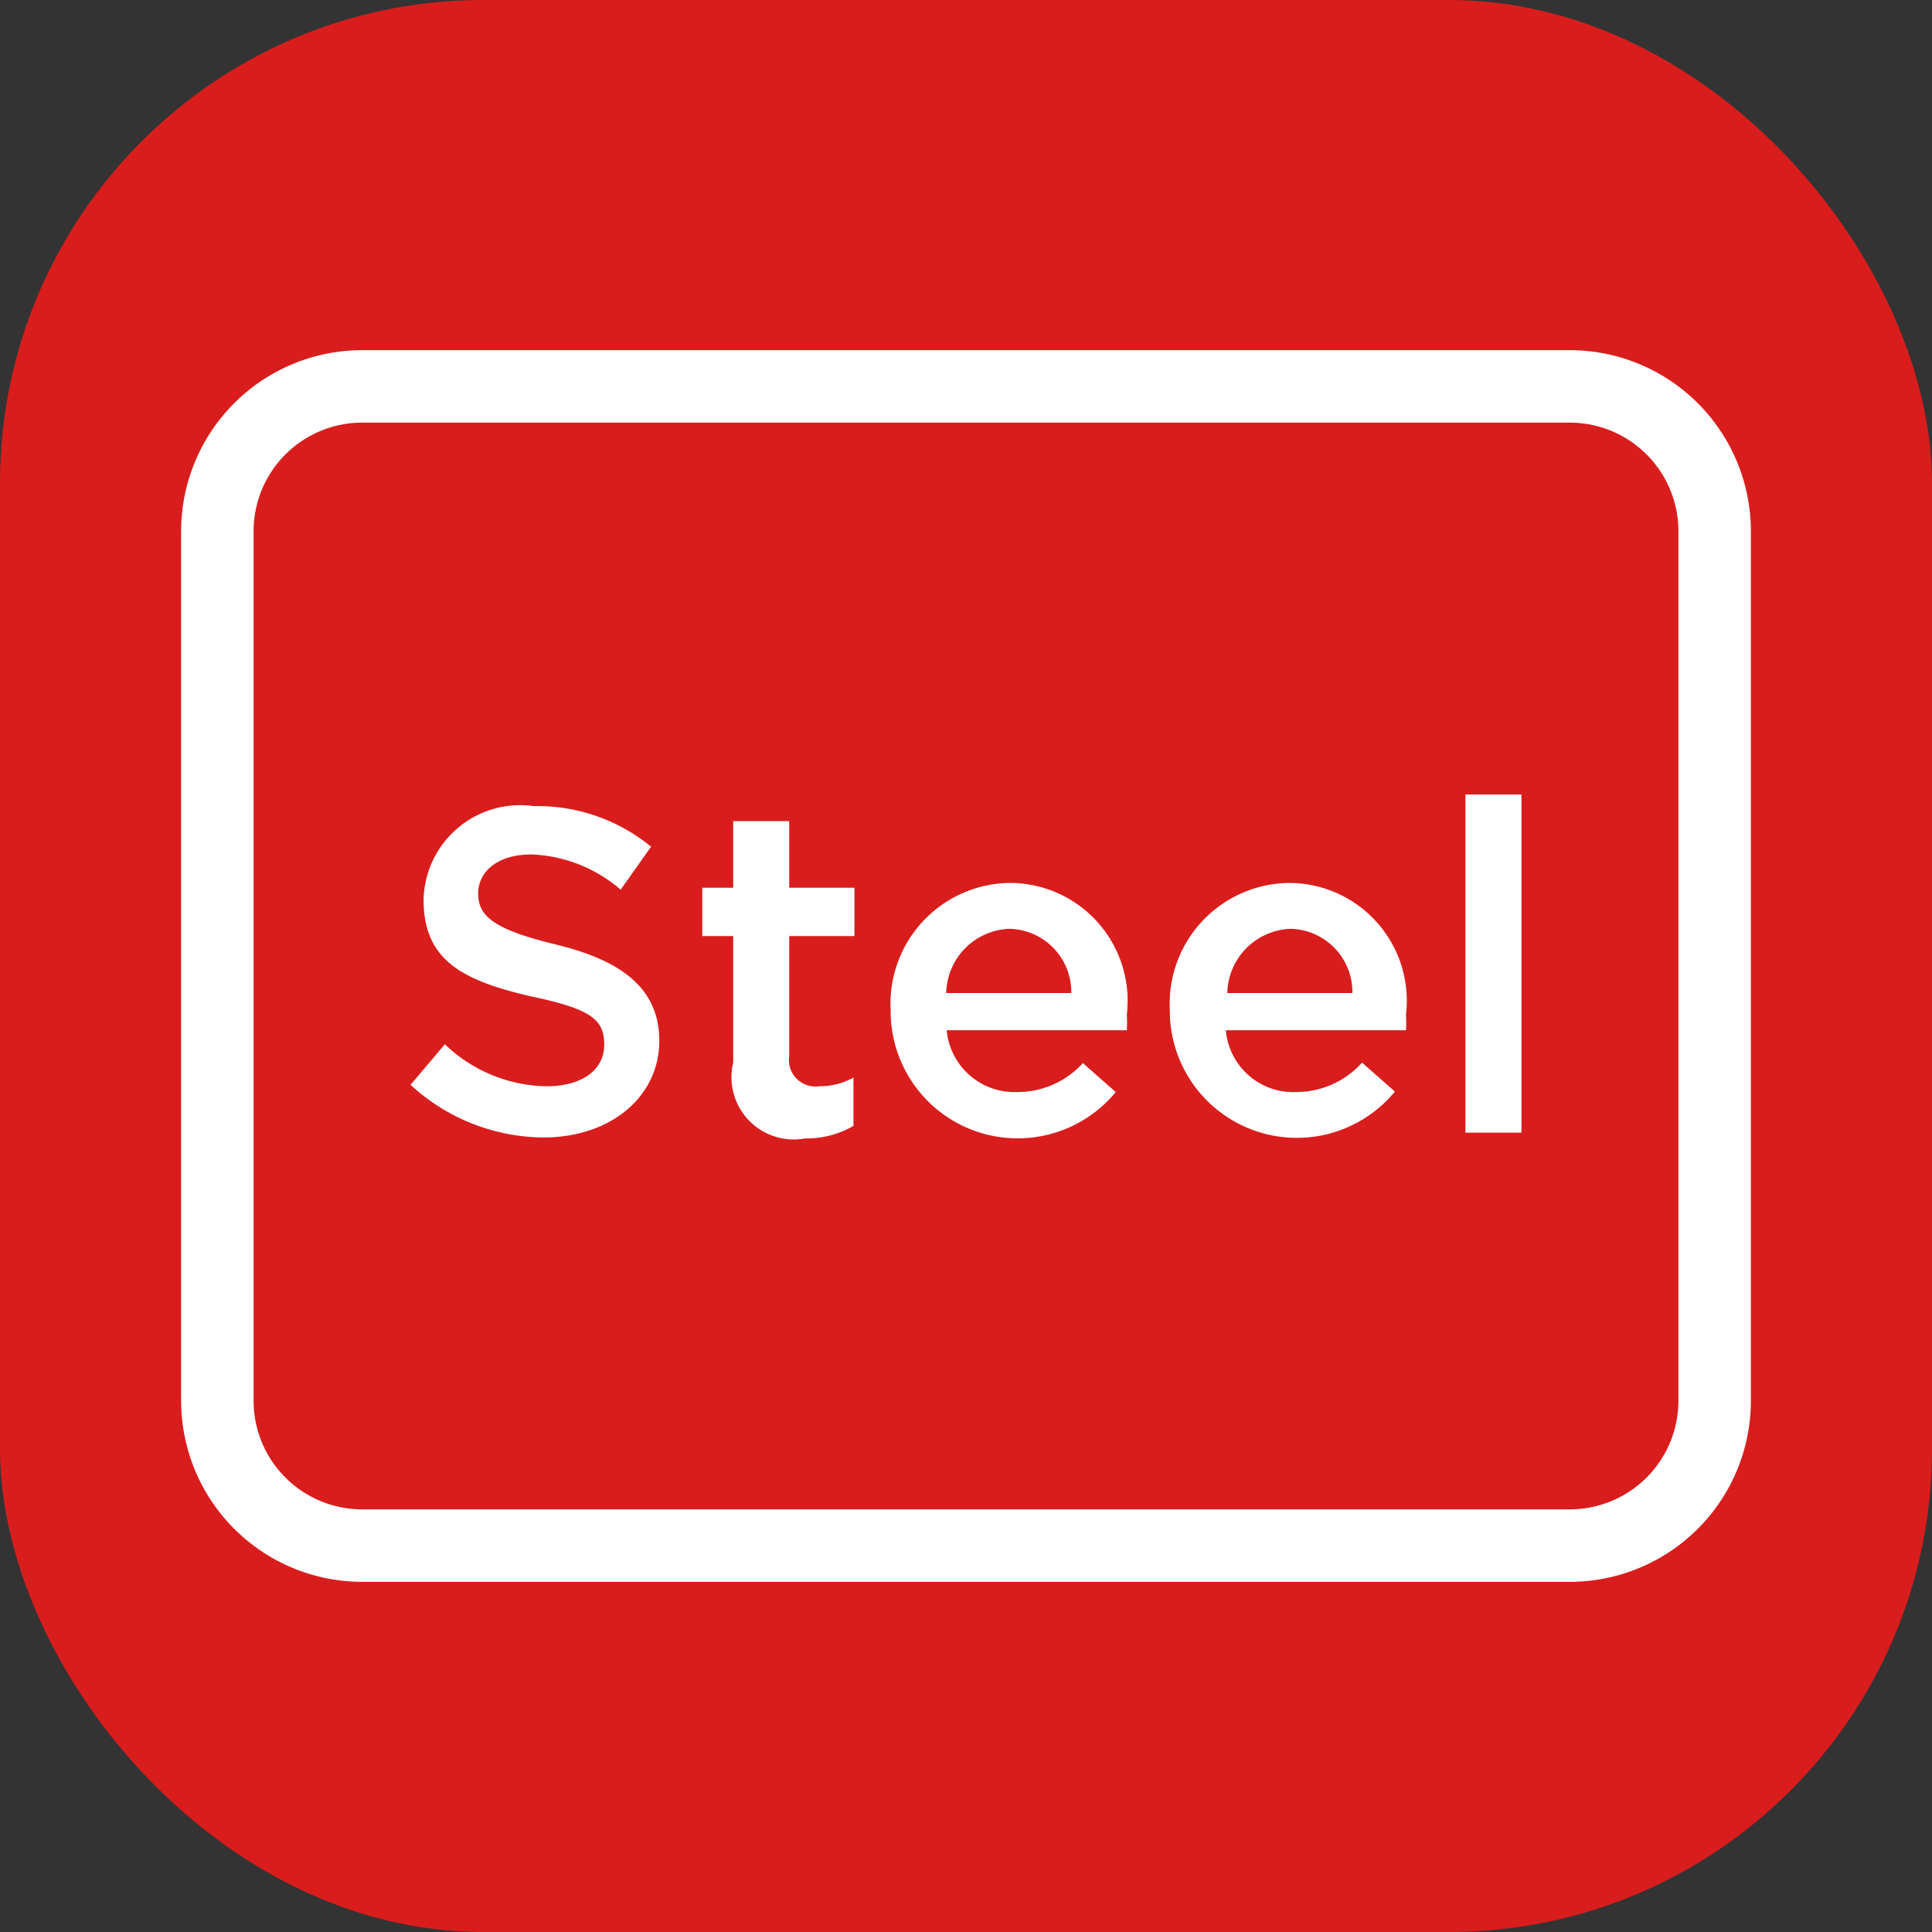
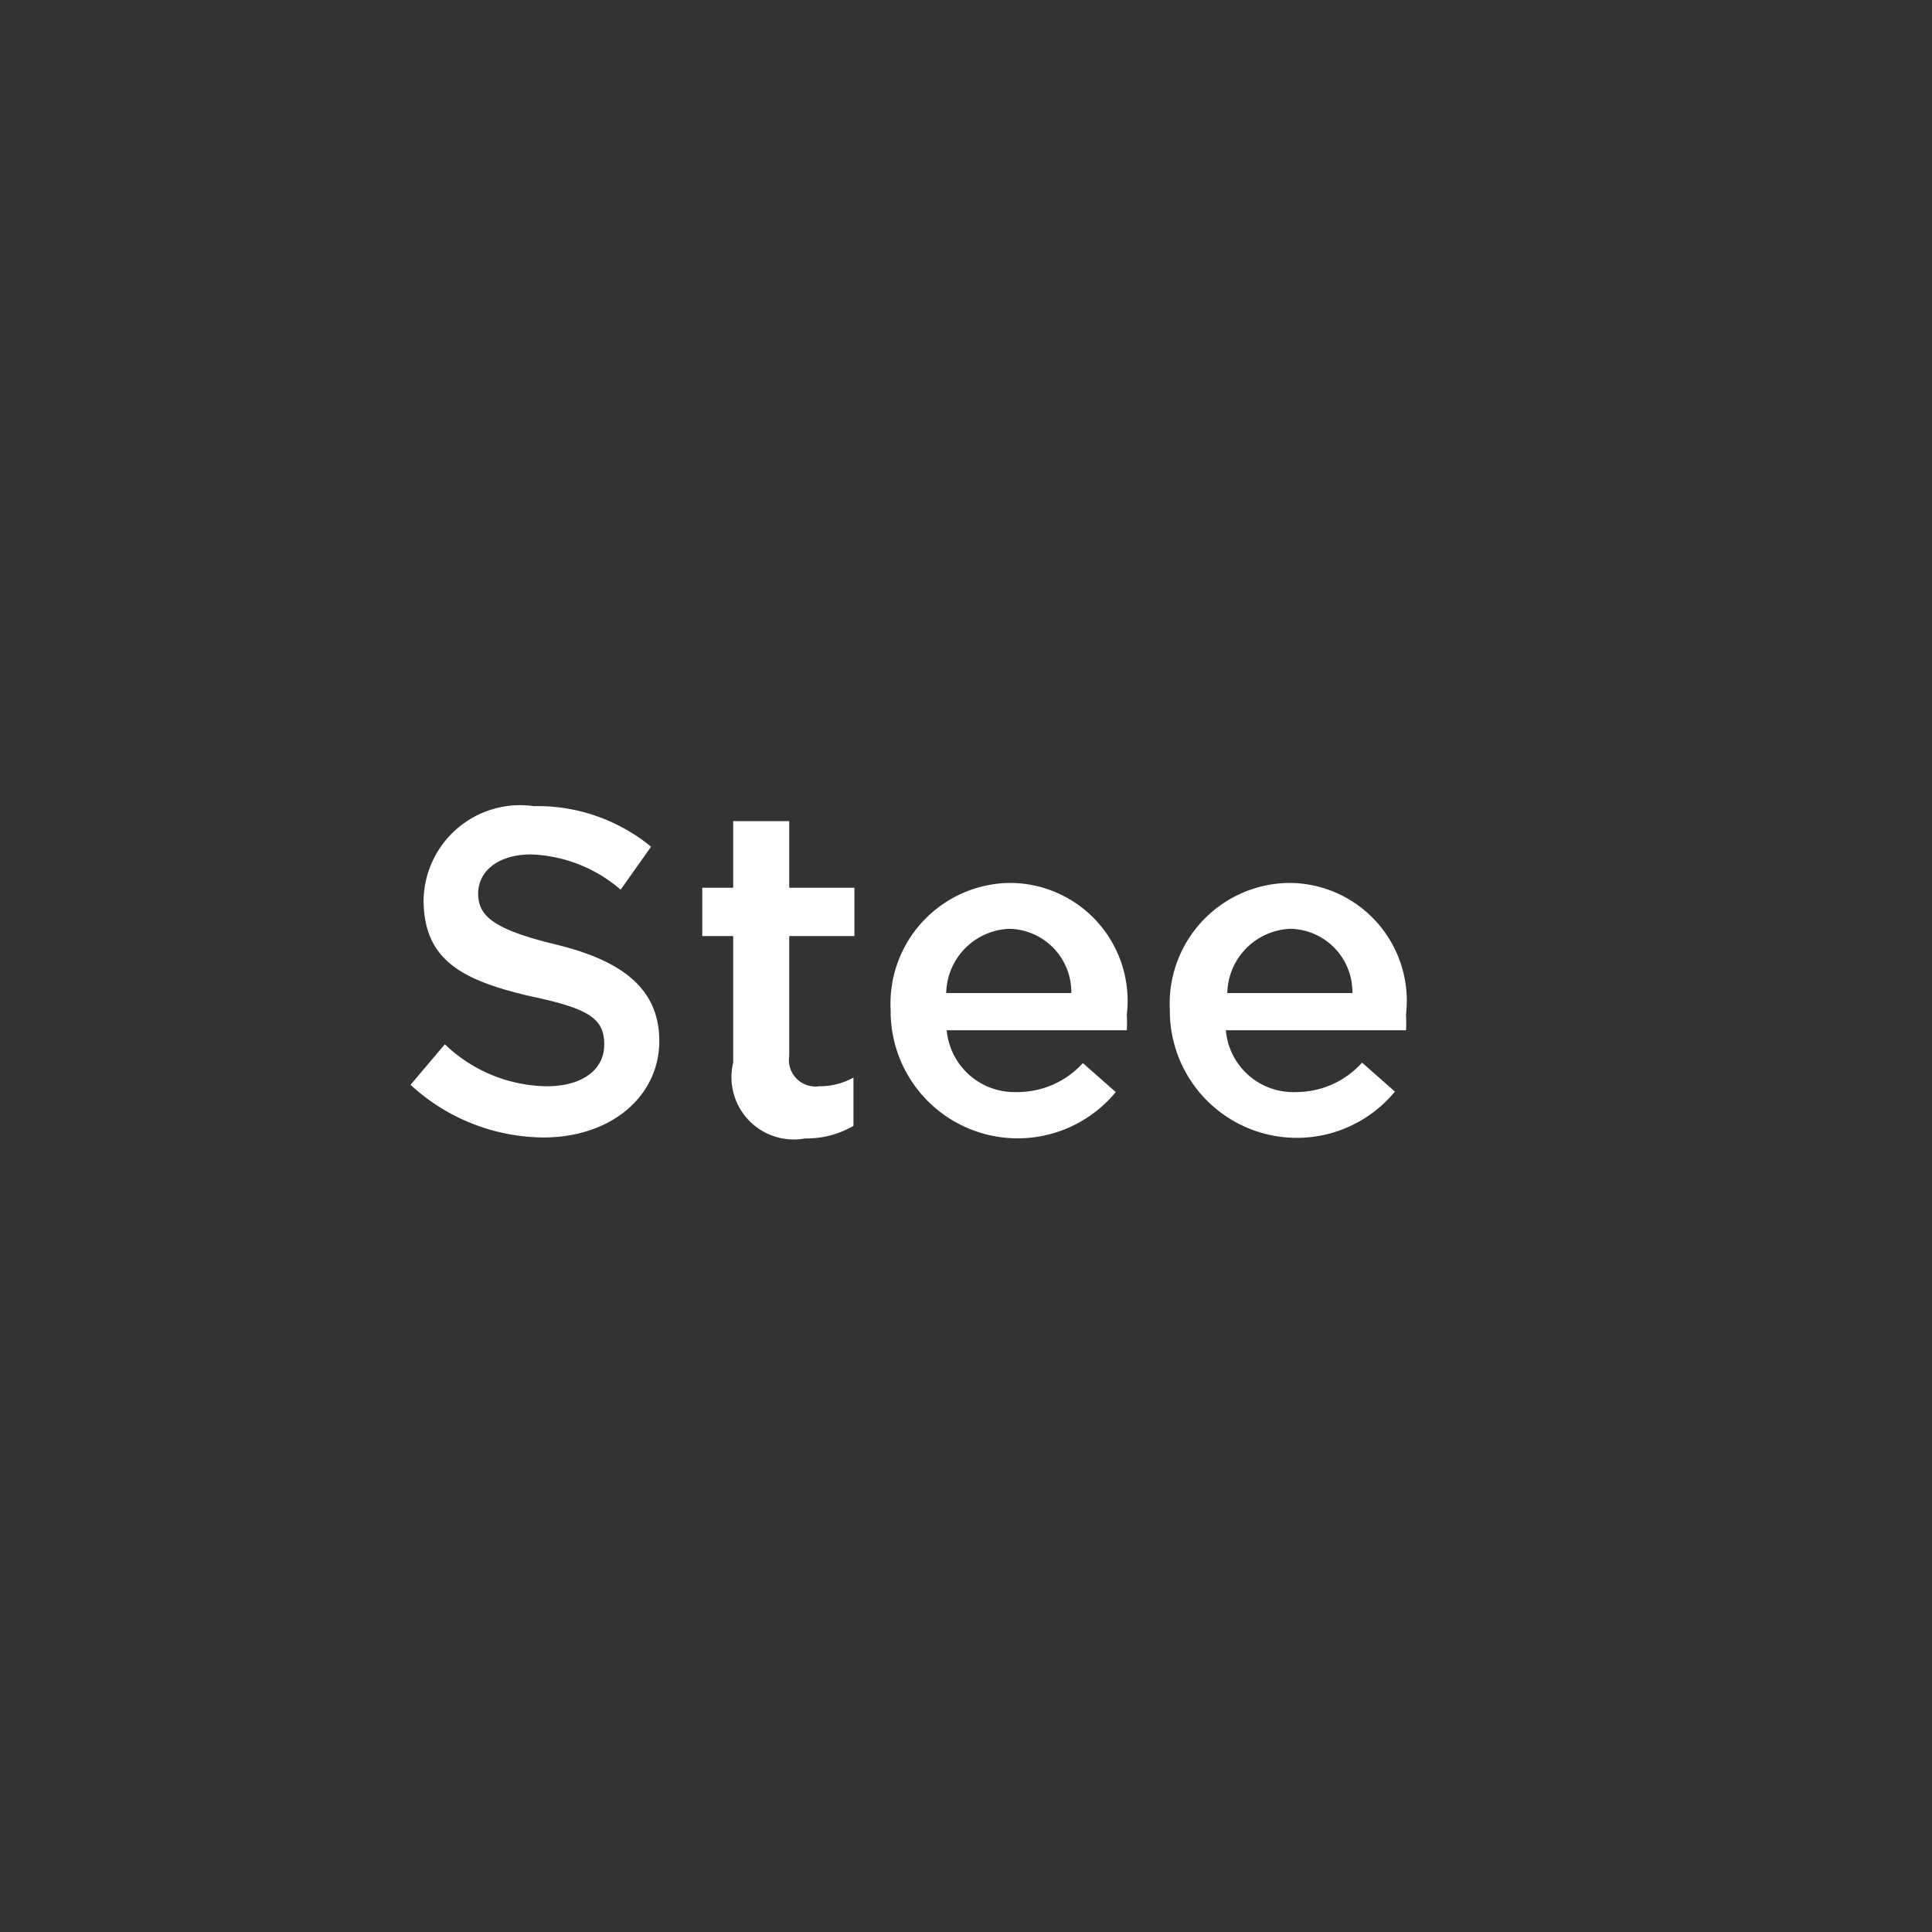
<svg xmlns="http://www.w3.org/2000/svg" viewBox="0 0 40 40">
  <rect x="0" y="0" width="40" height="40" fill="#333333" stroke="none" />
  <defs>
    <style>.cls-1{fill:#d91d1d;}.cls-2{fill:#fff;}</style>
  </defs>
  <title>Рамка из нержавеющей стали</title>
  <g id="Слой_2" data-name="Слой 2">
    <g id="Слой_1-2" data-name="Слой 1">
-       <rect class="cls-1" width="40" height="40" rx="10" />
      <path class="cls-2" d="M8.5,22.46l.71-.84a3.1,3.1,0,0,0,2.11.87c.73,0,1.19-.34,1.19-.86s-.27-.74-1.51-1c-1.43-.33-2.23-.75-2.23-2a2,2,0,0,1,2.28-1.94,3.71,3.71,0,0,1,2.43.84l-.63.89A3,3,0,0,0,11,17.69c-.69,0-1.1.35-1.1.81s.31.74,1.59,1.05,2.16.85,2.16,2-1,2-2.4,2A4.1,4.1,0,0,1,8.5,22.46Z" />
      <path class="cls-2" d="M15.18,22V19.38h-.64v-1h.64V17h1.16v1.38h1.35v1H16.34v2.48a.55.55,0,0,0,.62.63,1.44,1.44,0,0,0,.71-.18v1a1.93,1.93,0,0,1-1,.26A1.29,1.29,0,0,1,15.18,22Z" />
      <path class="cls-2" d="M18.44,20.91a2.5,2.5,0,0,1,2.47-2.63A2.44,2.44,0,0,1,23.33,21a3.25,3.25,0,0,1,0,.33H19.6a1.41,1.41,0,0,0,1.45,1.28,1.83,1.83,0,0,0,1.37-.6l.68.6a2.63,2.63,0,0,1-4.66-1.69Zm3.74-.35a1.31,1.31,0,0,0-1.28-1.33,1.36,1.36,0,0,0-1.31,1.33Z" />
      <path class="cls-2" d="M24.22,20.91a2.5,2.5,0,0,1,2.47-2.63A2.44,2.44,0,0,1,29.11,21a3.25,3.25,0,0,1,0,.33H25.38a1.4,1.4,0,0,0,1.45,1.28A1.83,1.83,0,0,0,28.2,22l.68.6a2.63,2.63,0,0,1-4.66-1.69ZM28,20.56a1.31,1.31,0,0,0-1.28-1.33,1.36,1.36,0,0,0-1.31,1.33Z" />
-       <path class="cls-2" d="M30.34,16.45H31.5v7H30.34Z" />
-       <path class="cls-2" d="M32.5,32.75H7.5A3.75,3.75,0,0,1,3.75,29V11A3.75,3.75,0,0,1,7.5,7.25h25A3.75,3.75,0,0,1,36.25,11V29A3.75,3.75,0,0,1,32.5,32.75Zm-25-24A2.25,2.25,0,0,0,5.25,11V29A2.25,2.25,0,0,0,7.5,31.25h25A2.25,2.25,0,0,0,34.75,29V11A2.25,2.25,0,0,0,32.5,8.75Z" />
    </g>
  </g>
</svg>